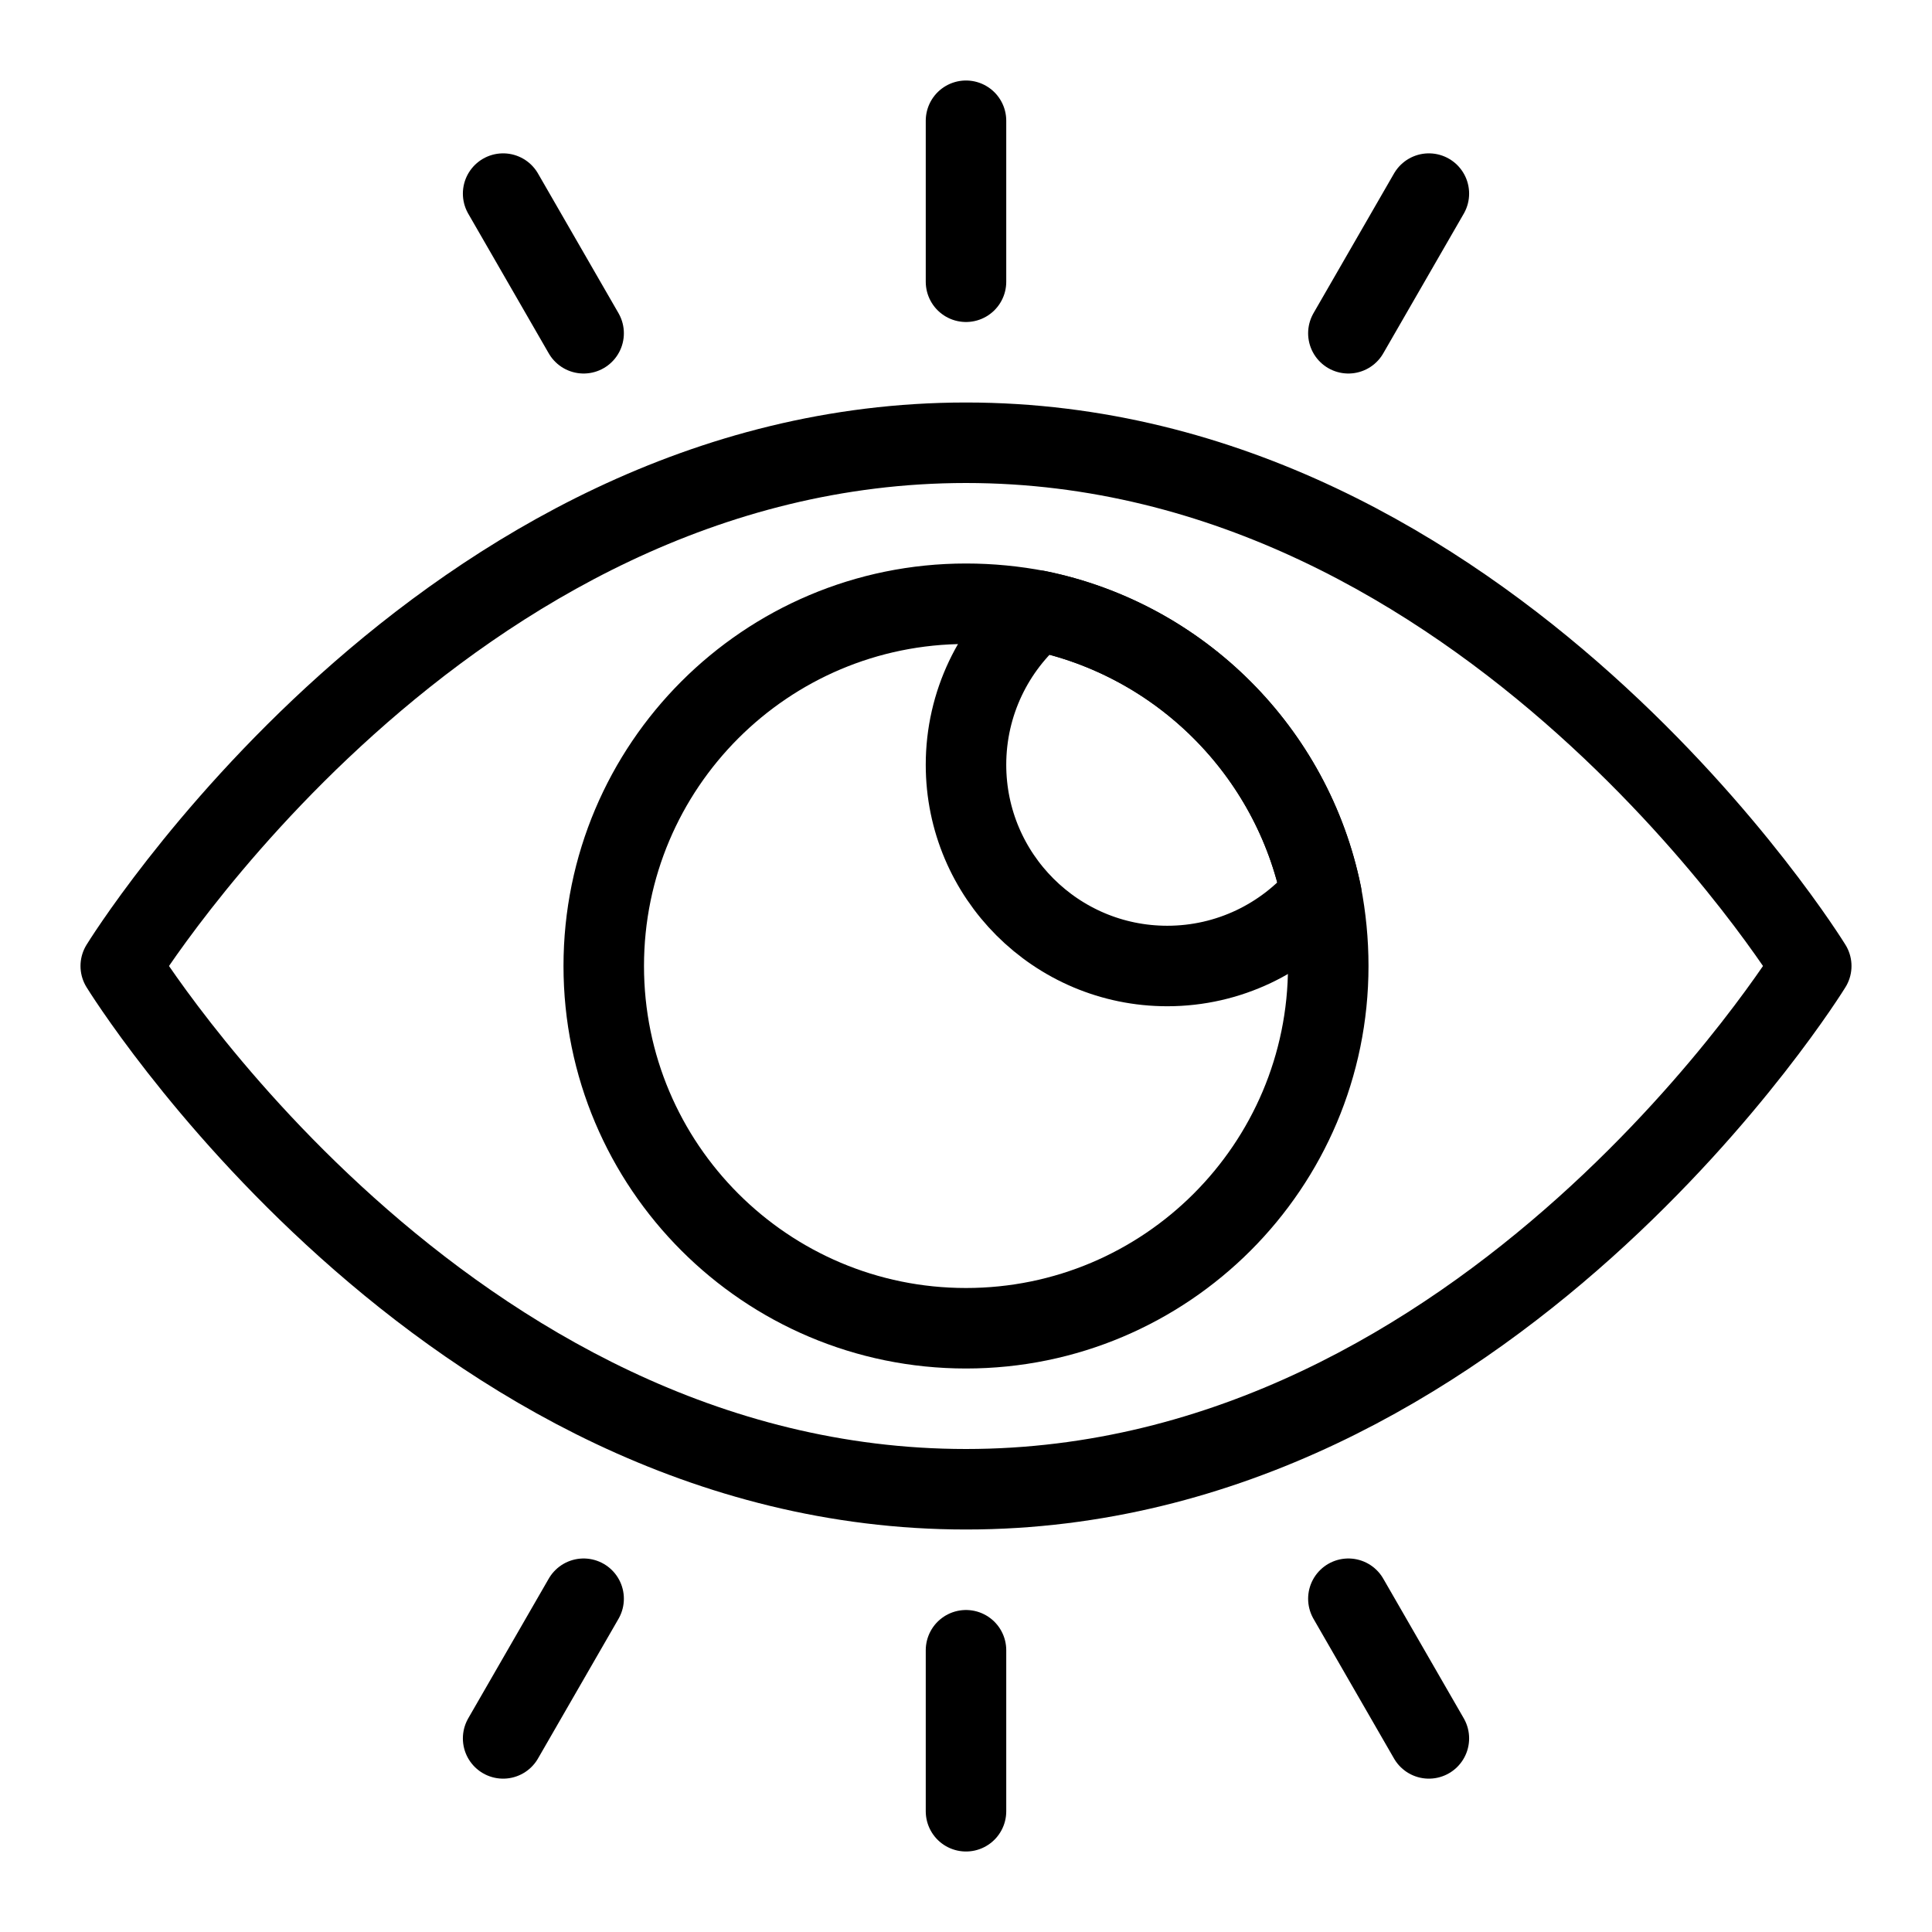
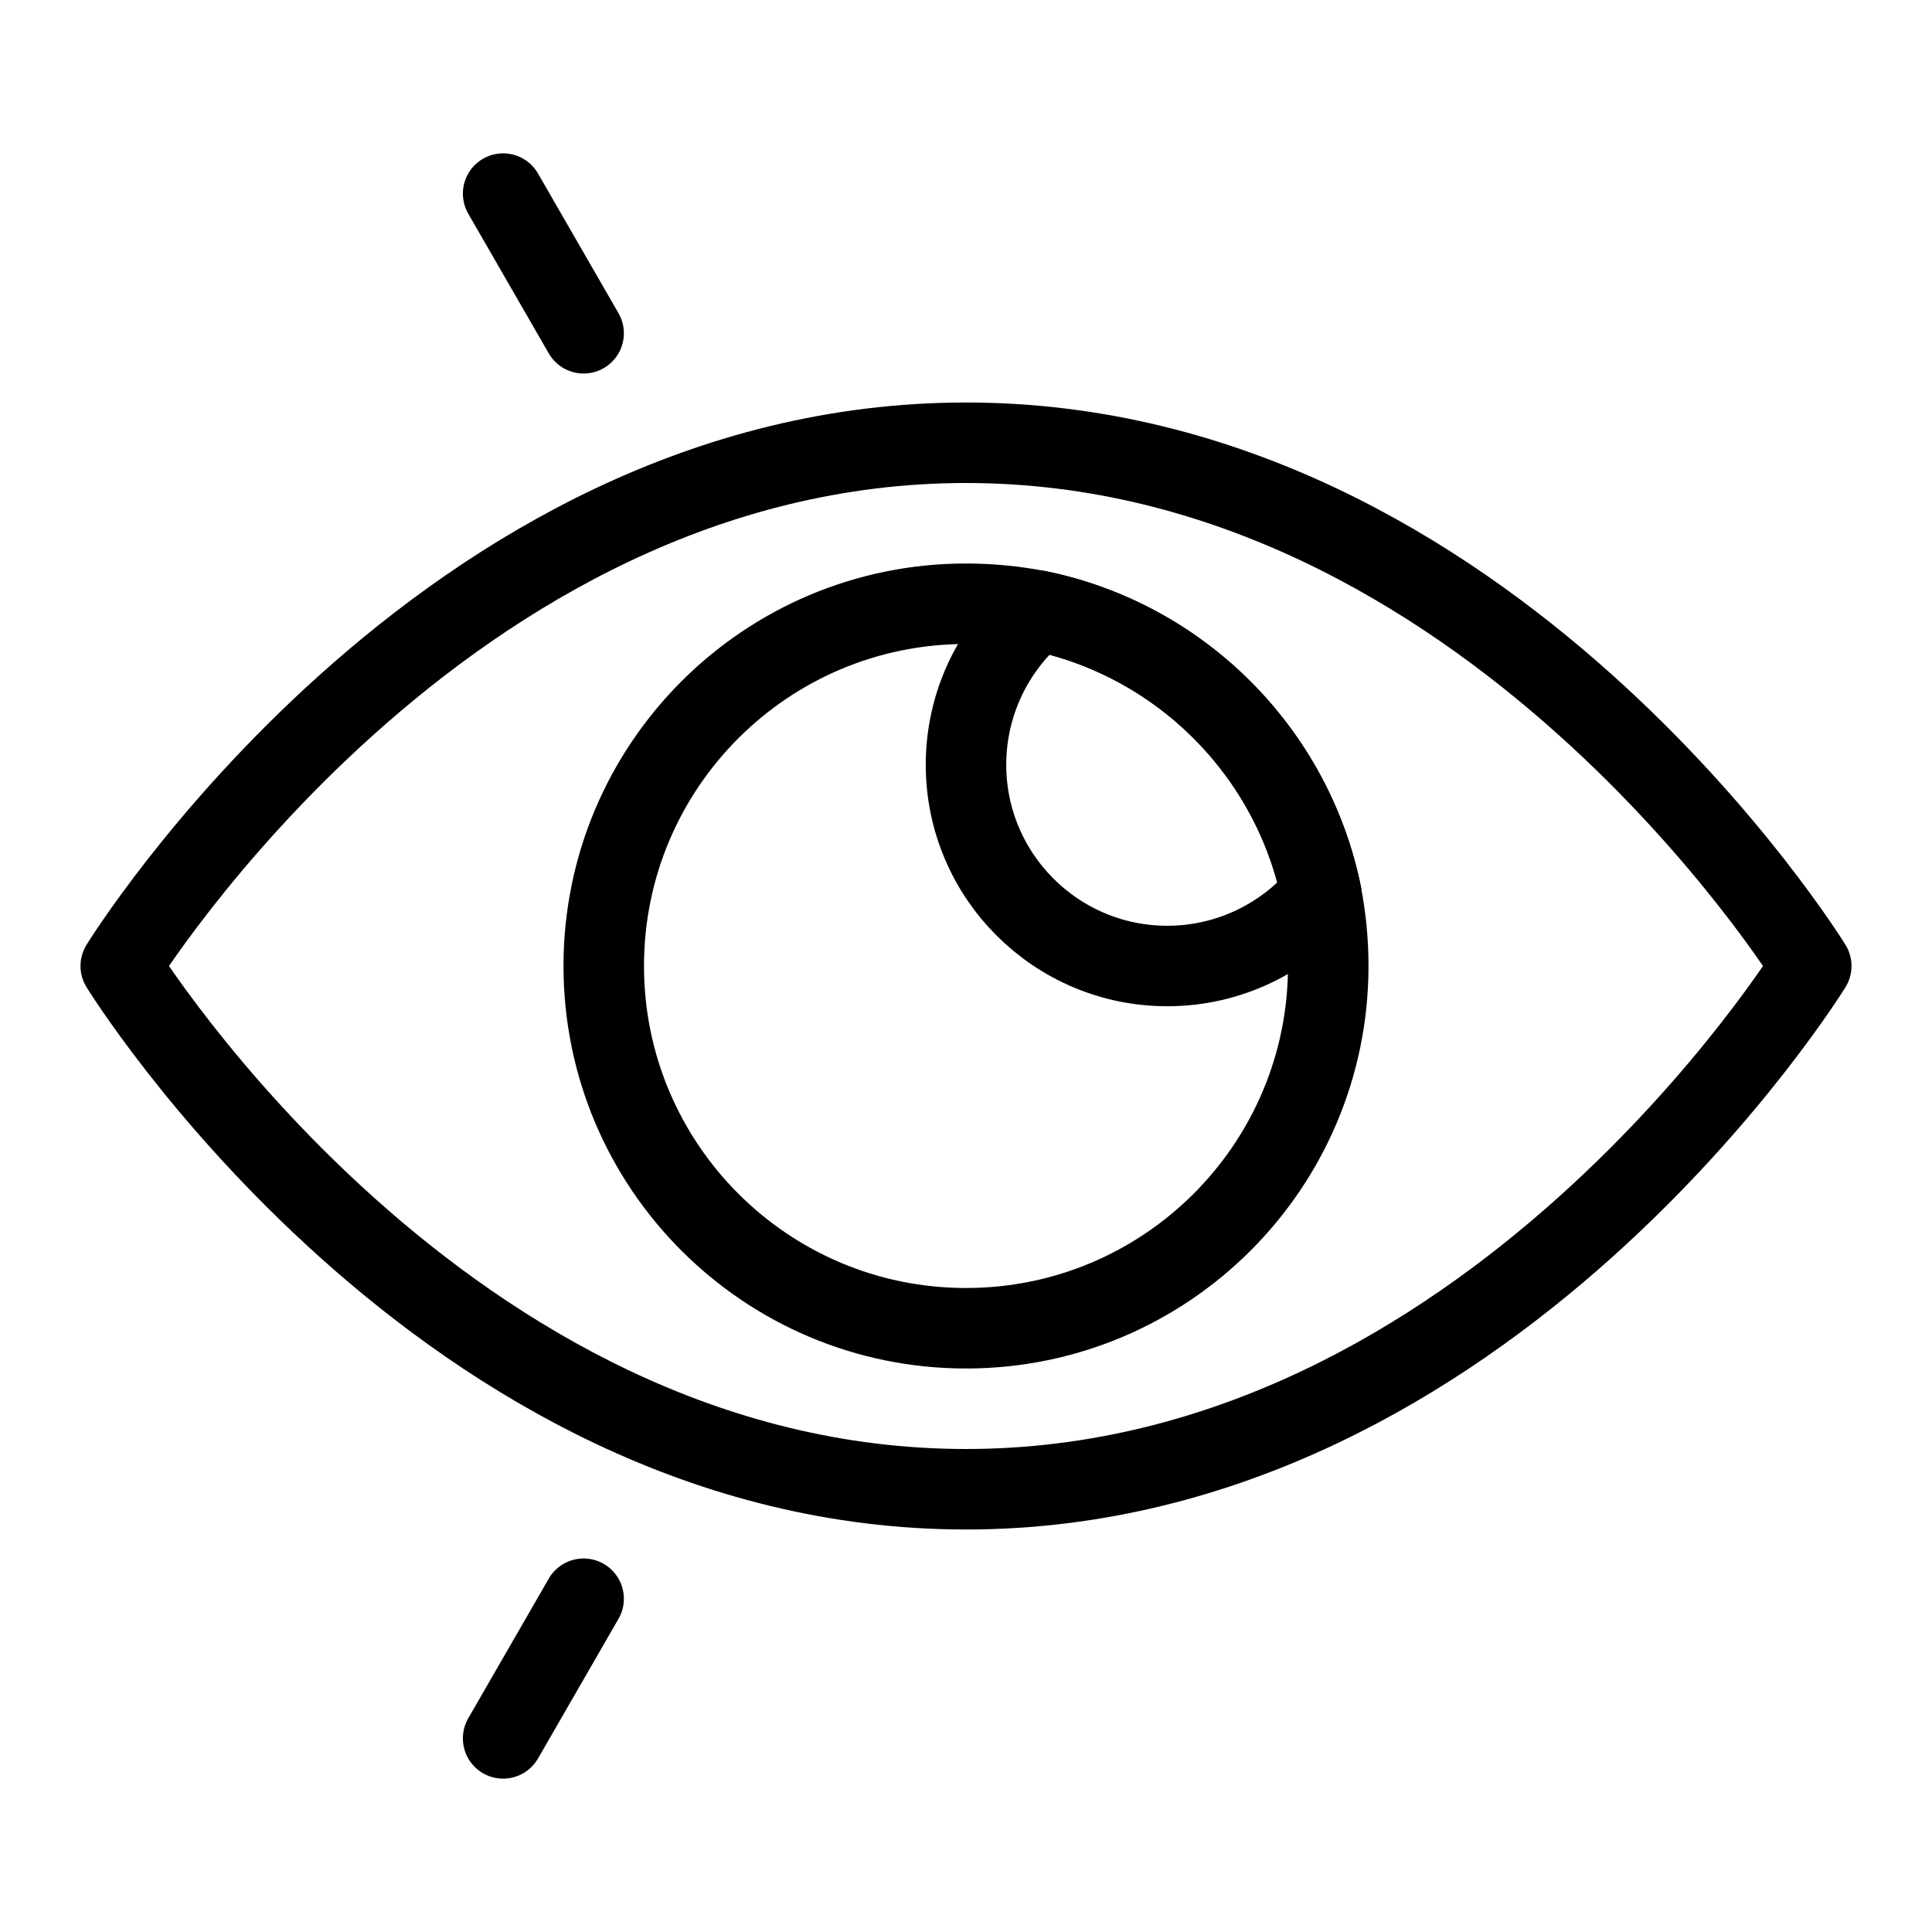
<svg xmlns="http://www.w3.org/2000/svg" id="Icons" viewBox="0 0 48 48">
  <defs>
    <style>.cls-1{fill:none;stroke:#000;stroke-linecap:round;stroke-linejoin:round;stroke-width:2px;}</style>
  </defs>
  <path class="cls-1" d="M45,24s-8,13-21,13S3,24,3,24c0,0,8-13,21-13s21,13,21,13Z" />
  <path class="cls-1" d="M33,24c0,4.97-4.03,9-9,9s-9-4.03-9-9,4.03-9,9-9c.61,0,1.21,.06,1.78,.17,3.54,.72,6.33,3.51,7.05,7.05,.11,.57,.17,1.17,.17,1.78Z" />
  <path class="cls-1" d="M32.83,22.22c-.92,1.09-2.3,1.78-3.83,1.78-2.76,0-5-2.24-5-5,0-1.53,.69-2.91,1.78-3.83,3.54,.72,6.33,3.51,7.05,7.05Z" />
-   <line class="cls-1" x1="24" y1="3" x2="24" y2="7" />
  <line class="cls-1" x1="12.5" y1="4.81" x2="14.5" y2="8.28" />
-   <line class="cls-1" x1="35.5" y1="4.81" x2="33.5" y2="8.28" />
-   <line class="cls-1" x1="24" y1="45" x2="24" y2="41" />
  <line class="cls-1" x1="12.5" y1="43.19" x2="14.5" y2="39.72" />
-   <line class="cls-1" x1="35.5" y1="43.19" x2="33.5" y2="39.72" />
</svg>